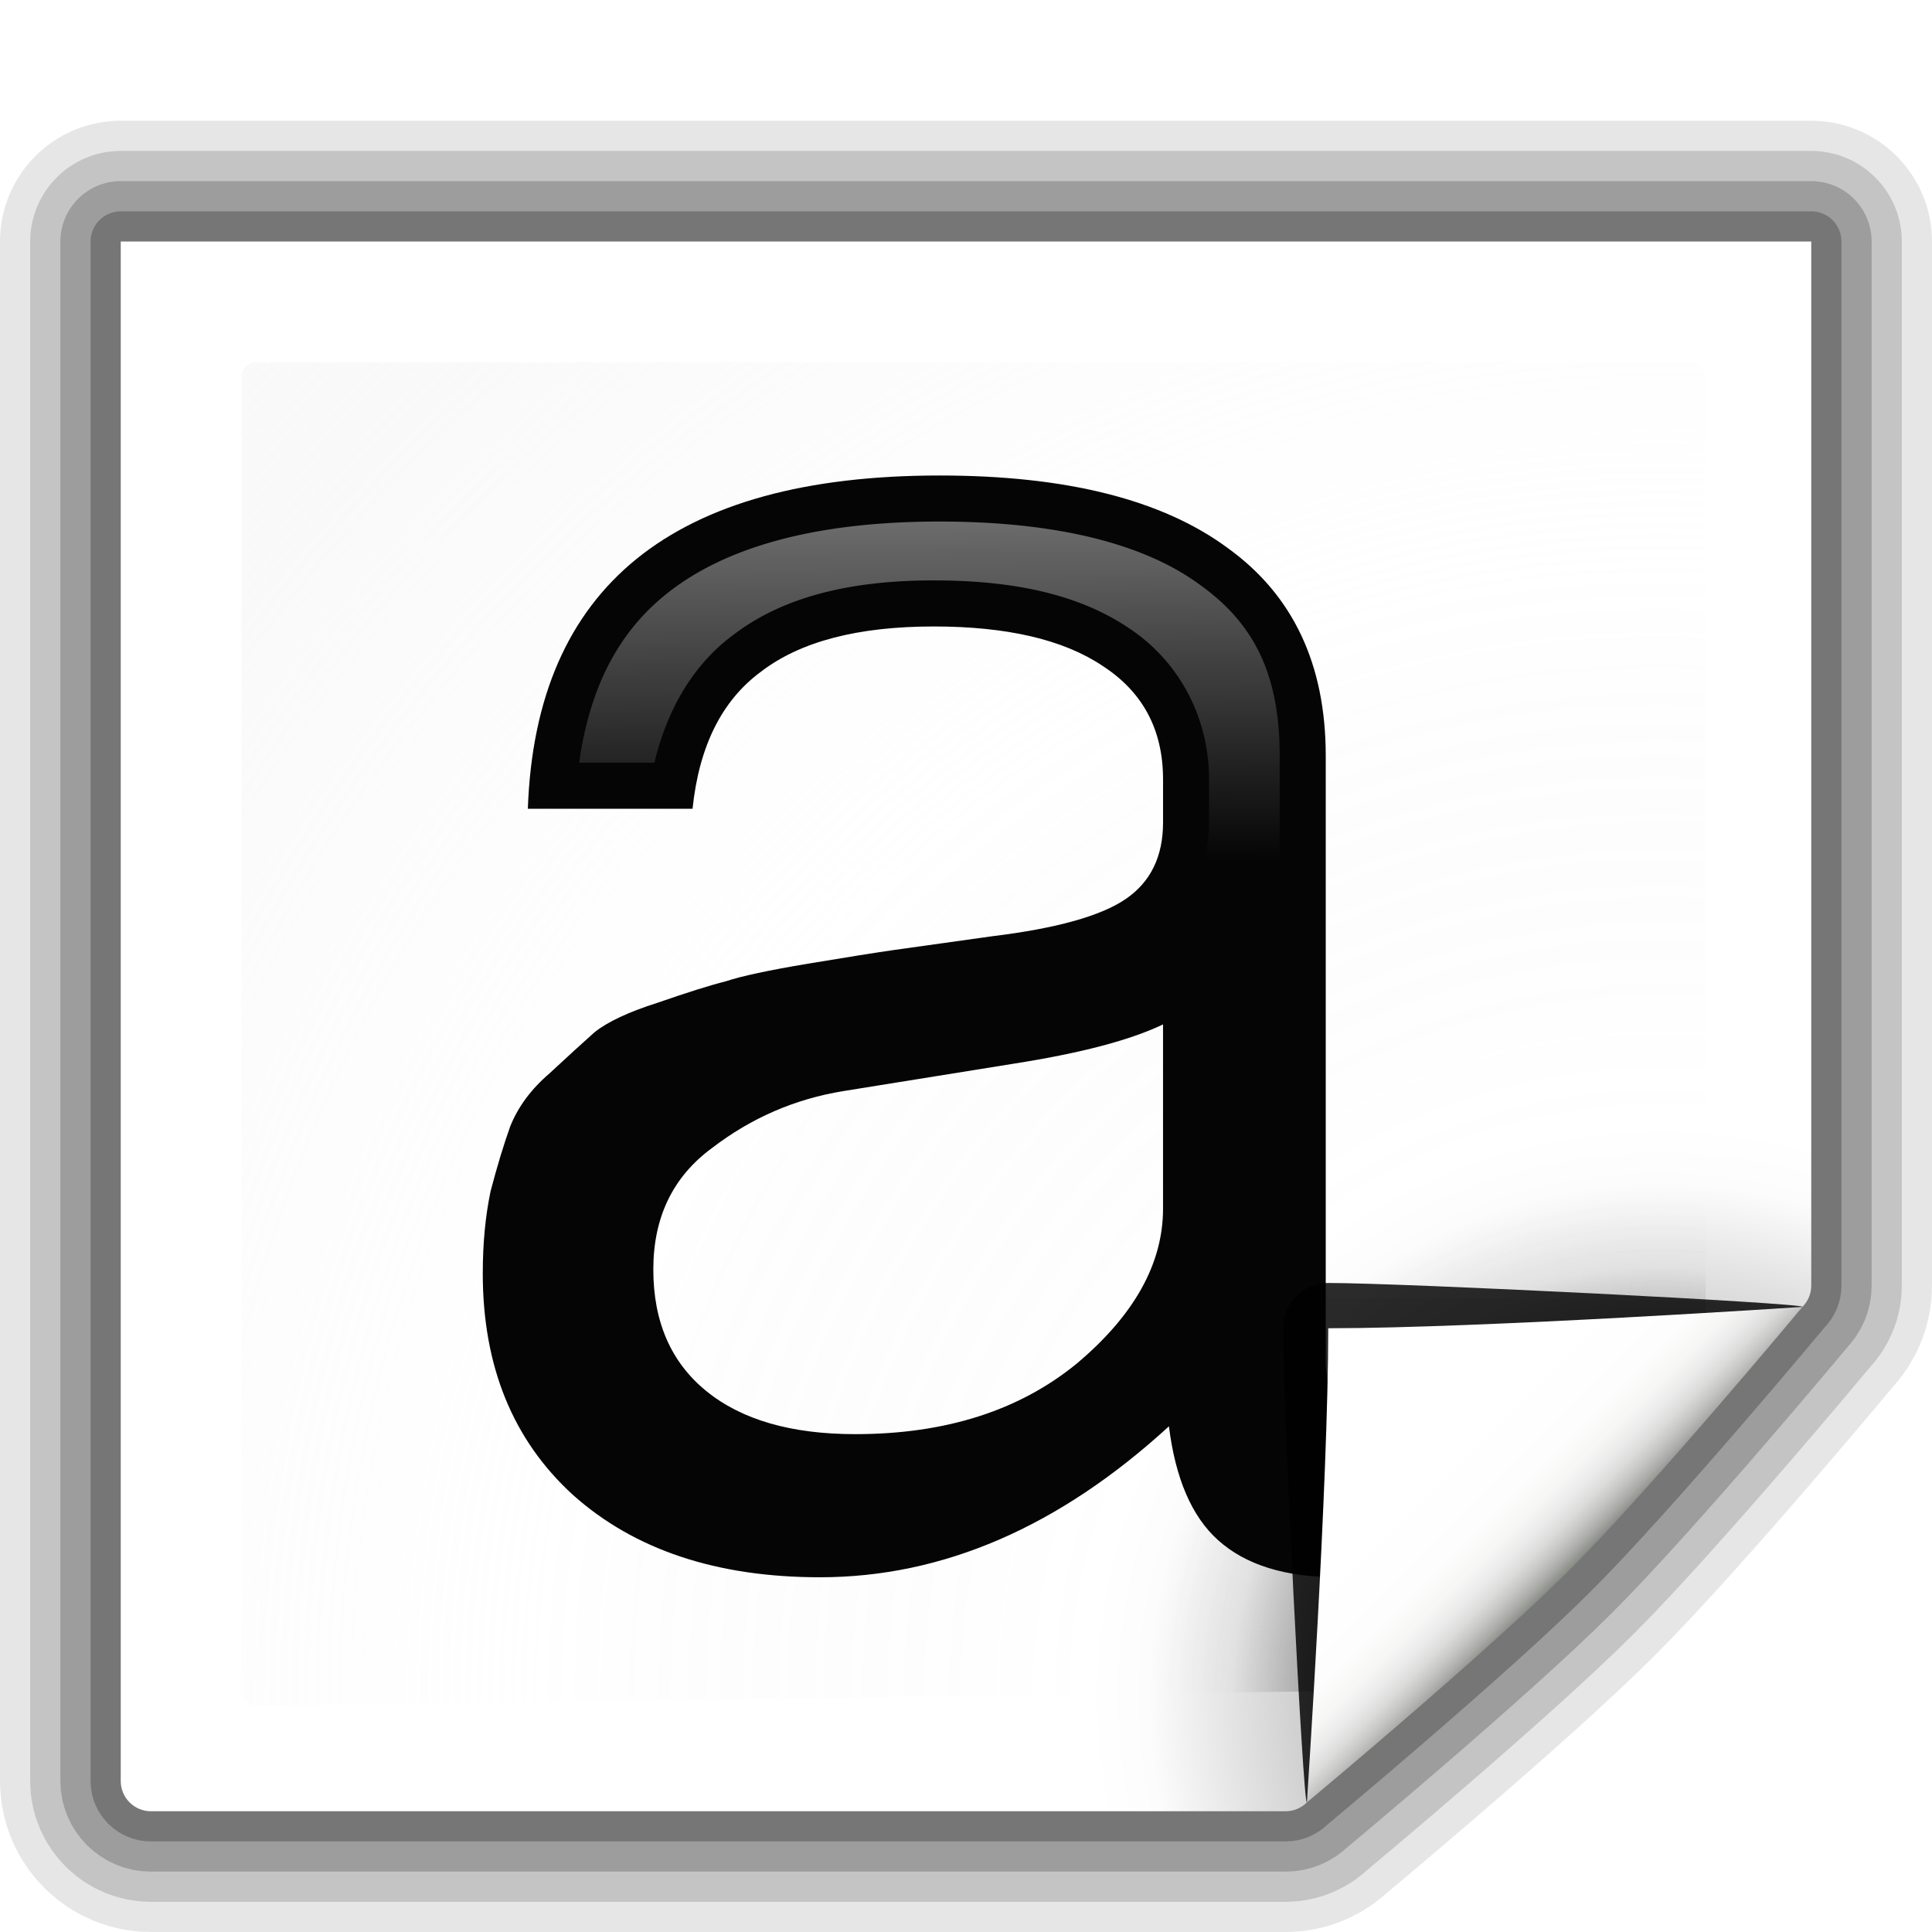
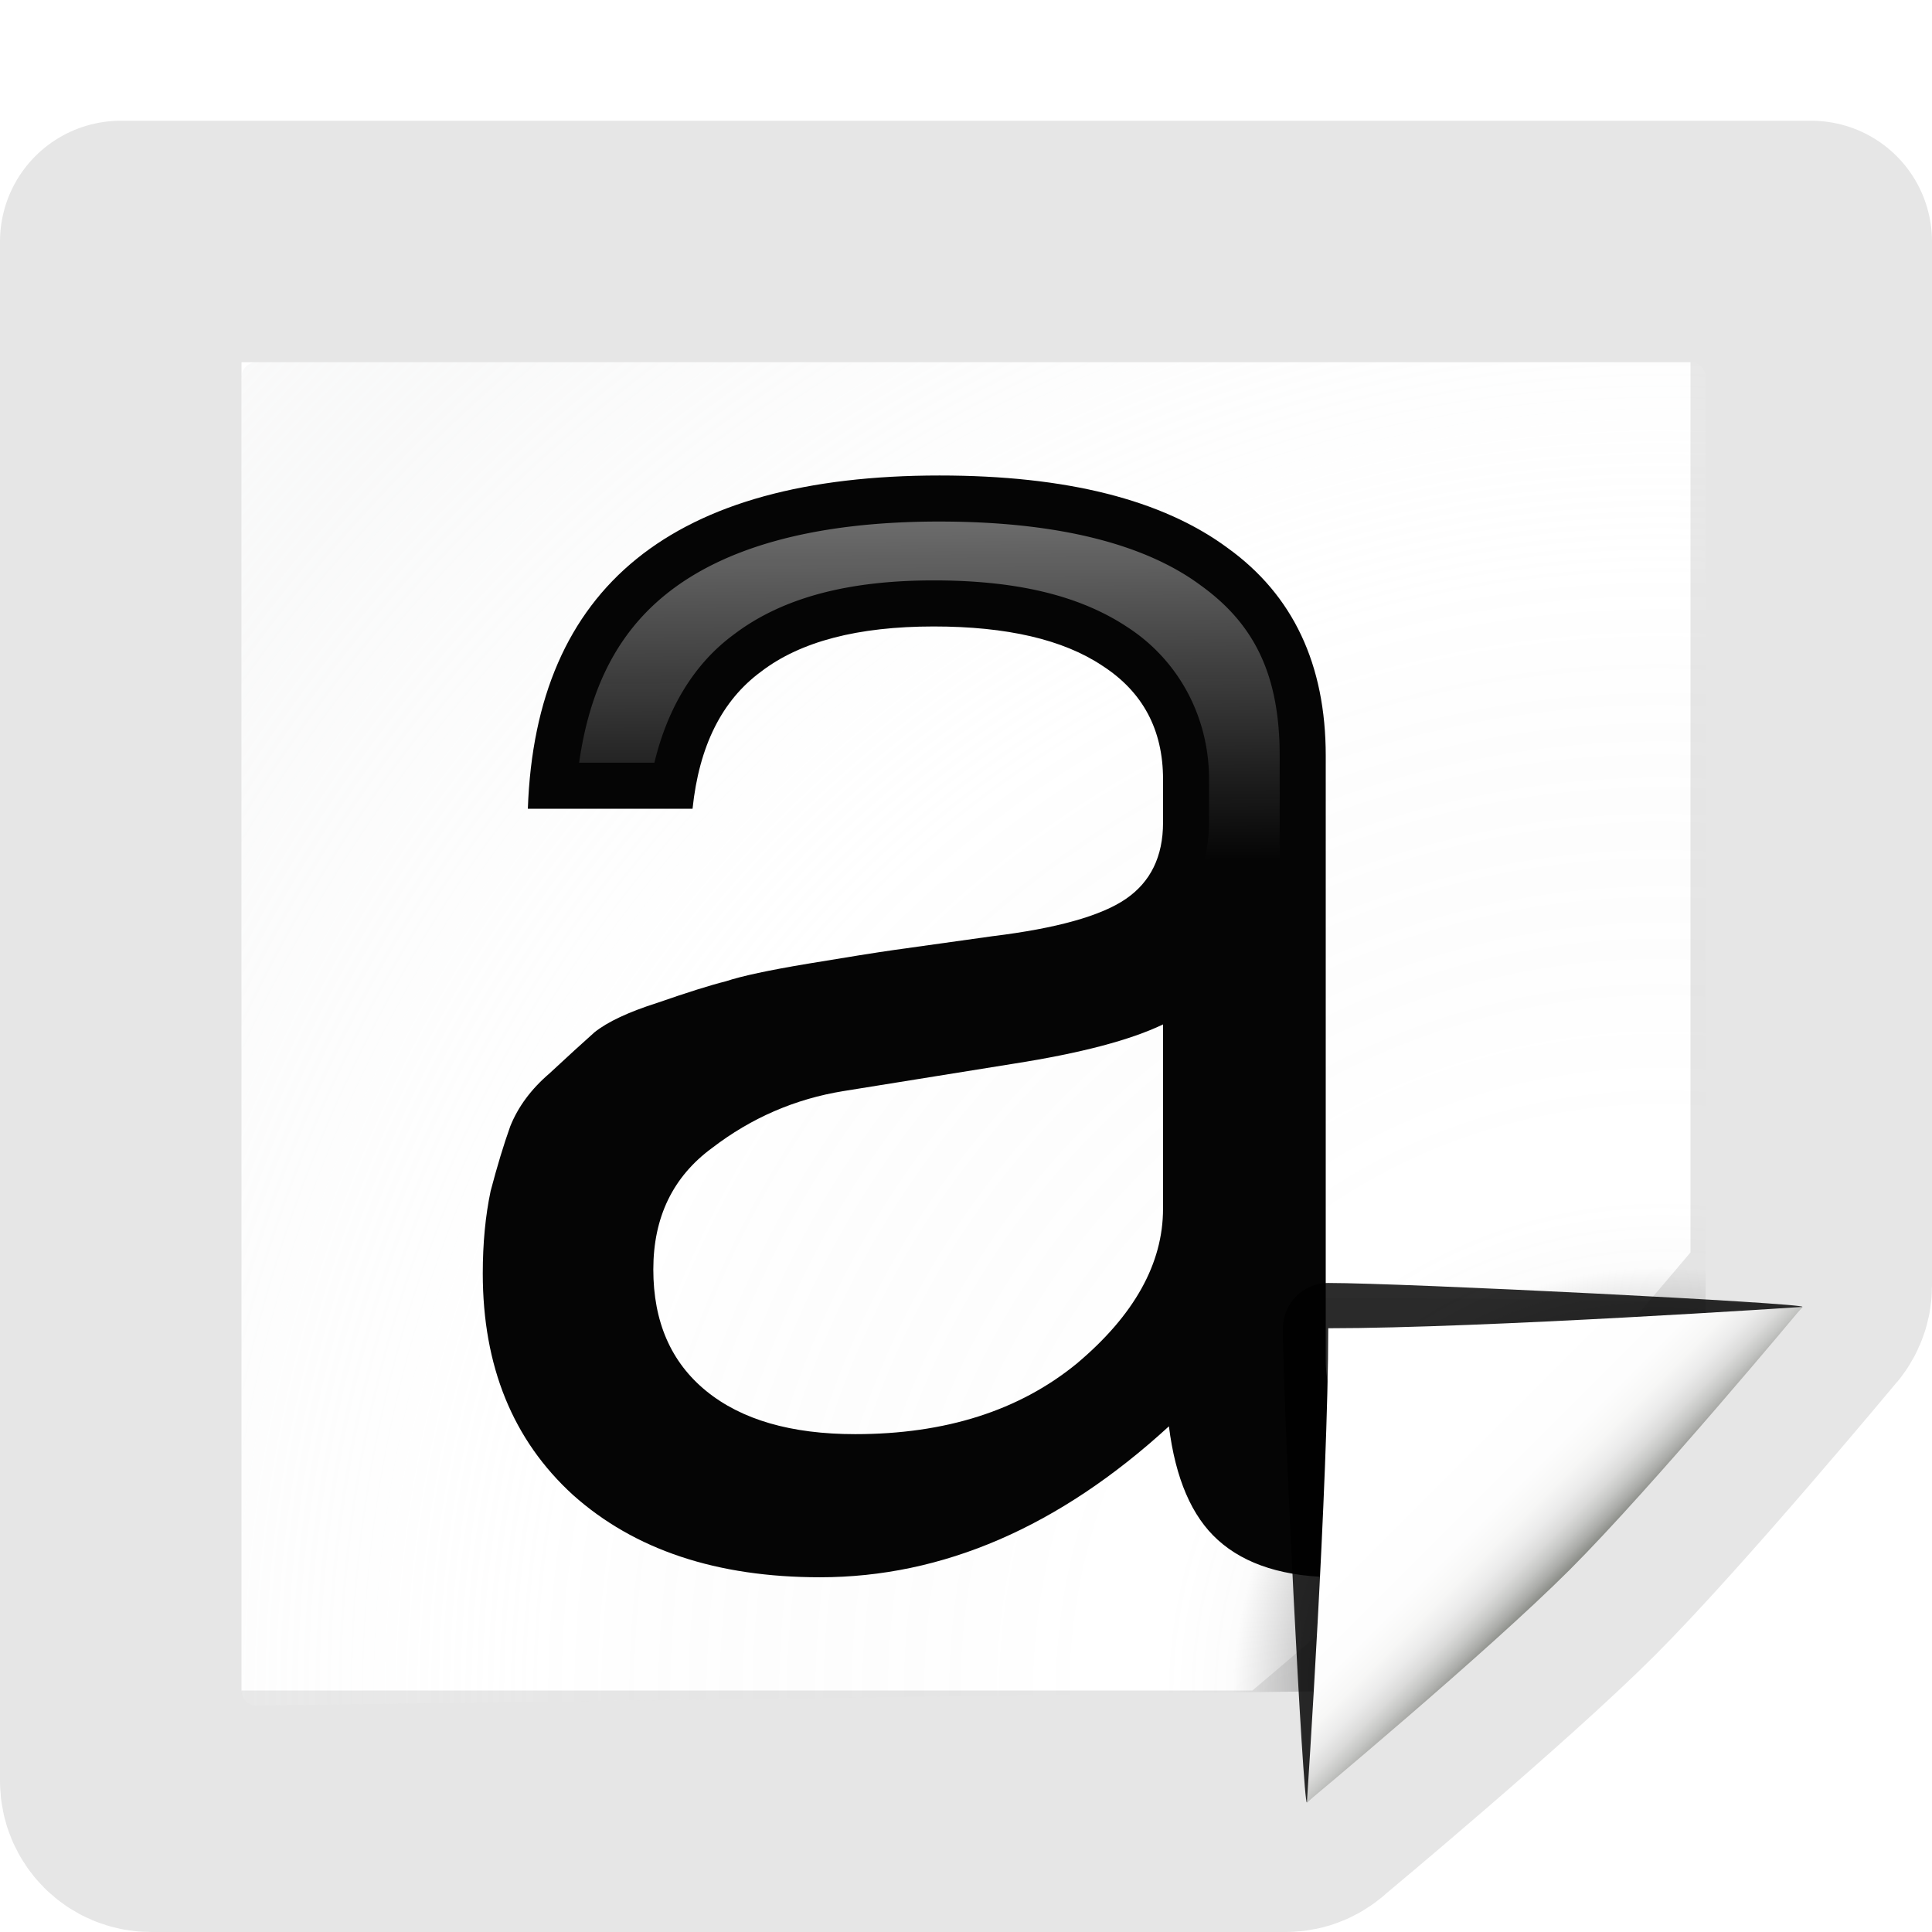
<svg xmlns="http://www.w3.org/2000/svg" enable-background="new 0 0 128 128" height="16" viewBox="0 0 16 16" width="16">
  <linearGradient id="a" gradientUnits="userSpaceOnUse" x1="64.134" x2="64.444" y1="17.222" y2="57.086">
    <stop offset="0" stop-color="#bbb" />
    <stop offset="1" stop-color="#bbb" stop-opacity="0" />
  </linearGradient>
  <linearGradient id="b" gradientUnits="userSpaceOnUse" x1="96" x2="88" y1="104" y2="96">
    <stop offset="0" stop-color="#888a85" />
    <stop offset=".007" stop-color="#8c8e89" />
    <stop offset=".067" stop-color="#abaca9" />
    <stop offset=".135" stop-color="#c5c6c4" />
    <stop offset=".211" stop-color="#dbdbda" />
    <stop offset=".301" stop-color="#ebebeb" />
    <stop offset=".412" stop-color="#f7f7f6" />
    <stop offset=".568" stop-color="#fdfdfd" />
    <stop offset="1" stop-color="#fff" />
  </linearGradient>
  <radialGradient id="c" cx="110" cy="112.305" gradientUnits="userSpaceOnUse" r="139.559">
    <stop offset="0" stop-color="#535557" />
    <stop offset=".114" stop-color="#5b5b5d" />
    <stop offset=".203" stop-color="#848484" stop-opacity=".024" />
    <stop offset=".236" stop-color="#909090" stop-opacity="0" />
    <stop offset=".272" stop-color="#8b8b8b" stop-opacity="0" />
    <stop offset=".531" stop-color="#fafafa" stop-opacity=".059" />
    <stop offset=".845" stop-color="#ebecec" stop-opacity=".298" />
    <stop offset="1" stop-color="#e1e2e3" stop-opacity=".169" />
  </radialGradient>
  <radialGradient id="d" cx="110" cy="112.305" gradientUnits="userSpaceOnUse" r="139.559">
    <stop offset="0" stop-color="#656565" />
    <stop offset=".243" stop-color="#fcfcfc" />
    <stop offset=".272" stop-color="#fff" />
  </radialGradient>
  <filter id="e" height="1.247" width="1.247" x="-.124" y="-.124">
    <feGaussianBlur stdDeviation="1.772" />
  </filter>
  <filter id="f">
    <feGaussianBlur stdDeviation=".906" />
  </filter>
  <linearGradient id="g" gradientUnits="userSpaceOnUse" x1="85.22" x2="61.336" y1="93.22" y2="69.336">
    <stop offset="0" />
    <stop offset="1" stop-color="#393b38" />
  </linearGradient>
  <filter id="h">
    <feGaussianBlur stdDeviation=".49" />
  </filter>
  <g transform="scale(.125)">
    <g fill="none" stroke="#000" stroke-linejoin="round">
      <path d="m8 16v102c0 1.104.896 2 2 2h75.188c.53 0 1.031-.219 1.406-.594 0 0 11.906-9.906 17.406-15.406s15.406-17.406 15.406-17.406c.375-.375.594-.876.594-1.406v-69.188z" opacity=".1" stroke-width="16" />
-       <path d="m8 16v102c0 1.104.896 2 2 2h75.188c.53 0 1.031-.219 1.406-.594 0 0 11.906-9.906 17.406-15.406s15.406-17.406 15.406-17.406c.375-.375.594-.876.594-1.406v-69.188z" opacity=".15" stroke-width="12" />
-       <path d="m8 16v102c0 1.104.896 2 2 2h75.188c.53 0 1.031-.219 1.406-.594 0 0 11.906-9.906 17.406-15.406s15.406-17.406 15.406-17.406c.375-.375.594-.876.594-1.406v-69.188z" opacity=".2" stroke-width="8" />
-       <path d="m8 16v102c0 1.104.896 2 2 2h75.188c.53 0 1.031-.219 1.406-.594 0 0 11.906-9.906 17.406-15.406s15.406-17.406 15.406-17.406c.375-.375.594-.876.594-1.406v-69.188z" opacity=".25" stroke-width="4" />
    </g>
-     <path d="m8 16v102c0 1.104.896 2 2 2h75.172c.53 0 1.039-.211 1.414-.586l32.828-32.828c.375-.375.586-.884.586-1.414v-69.172z" fill="url(#d)" />
    <path d="m17 24c-.551 0-1 .449-1 1v87c0 .552.449 1 1 1l74.172-1c.263 0 .521-.106.707-.293l20.828-20.828c.187-.187.293-.444.293-.707v-65.172c0-.551-.448-1-1-1z" fill="url(#c)" />
    <path d="m34.971 53.583q.779-22.08 27.276-22.08 12.599 0 19.093 4.806 6.494 4.676 6.494 13.768v40.004q0 5.325 5.845 5.325 1.169 0 2.338-.26v8.183q-4.546 1.169-7.403 1.169-5.195 0-7.923-2.468-2.598-2.338-3.247-7.533-10.91 10.001-23.119 10.001-10.261 0-16.365-5.455-5.975-5.455-5.975-14.677 0-2.987.52-5.455.649-2.468 1.299-4.286.779-1.948 2.598-3.507 1.818-1.688 2.987-2.728 1.299-1.039 4.156-1.948 2.987-1.039 4.546-1.429 1.559-.52 5.455-1.169 3.897-.649 5.715-.909 1.818-.26 6.494-.909 6.364-.779 8.832-2.468 2.468-1.688 2.468-5.065v-2.857q0-4.936-4.026-7.533-3.897-2.598-11.17-2.598-7.533 0-11.43 2.987-3.897 2.857-4.546 9.092zm21.691 41.433q8.962 0 14.677-4.676 5.715-4.806 5.715-10.261v-12.209q-3.247 1.559-9.871 2.598-6.494 1.039-11.3 1.818-4.806.779-8.702 3.767-3.897 2.857-3.897 8.053 0 5.195 3.507 8.053 3.507 2.857 9.871 2.857z" fill="#050505" />
    <path d="m62.246 34.553c-8.408 0-14.354 1.768-18.148 4.84-3.151 2.551-5.022 6.155-5.729 11.139h4.986c.845-3.515 2.553-6.495 5.242-8.479 3.349-2.556 7.847-3.6 13.26-3.6 5.2 0 9.513.89 12.836 3.096 3.416 2.21 5.41 5.972 5.41 10.086v2.857c0 2.994-1.368 5.921-3.795 7.582-2.473 1.692-5.724 2.432-10.184 2.979-3.079.428-5.242.73-6.434.9-1.16.166-3.057.469-5.645.9-2.533.422-4.316.827-4.992 1.053a3.051 3.051 0 0 1 -.225.064c-.864.216-2.337.674-4.285 1.352a3.051 3.051 0 0 1 -.076.025c-1.703.542-2.801 1.133-3.16 1.418-.742.661-1.673 1.512-2.832 2.588a3.051 3.051 0 0 1 -.092.08c-.105.09-.19.18-.285.27a57.627 27.254 0 0 0 5.949 1.035c.406-.398.835-.777 1.301-1.121 2.972-2.272 6.372-3.746 10.045-4.342 3.207-.52 6.974-1.125 11.305-1.818a3.051 3.051 0 0 1 .01-.002c4.261-.668 7.35-1.531 9.023-2.334a3.051 3.051 0 0 1 1.176-.297 3.051 3.051 0 0 1 3.195 3.047v6.471a57.627 27.254 0 0 0 4.68-.9v-23.365c0-5.335-1.658-8.722-5.227-11.291a3.051 3.051 0 0 1 -.031-.023c-3.571-2.643-9.268-4.209-17.279-4.209z" fill="url(#a)" />
    <g transform="translate(8)">
      <path d="m111.414 86.586c.25-.25-26.379-1.586-31.414-1.586-1.654 0-3 1.346-3 3 0 5.035 1.336 31.664 1.586 31.414z" filter="url(#e)" opacity=".907" />
      <path d="m111.414 86.586c.375-.375-21.97-.586-31.414-.586-1.103 0-2 .897-2 2 0 9.444.211 31.789.586 31.414z" filter="url(#f)" opacity=".2" />
-       <path d="m111.414 86.586c.239-.239-21.607.414-31.414.414-.553 0-1 .447-1 1 0 9.807-.653 31.653-.414 31.414z" fill="url(#g)" filter="url(#h)" opacity=".1" />
      <path d="m78.586 119.414s11.914-9.914 17.414-15.414 15.414-17.414 15.414-17.414-21.164 1.414-31.414 1.414c0 10.25-1.414 31.414-1.414 31.414z" fill="url(#b)" />
    </g>
  </g>
</svg>